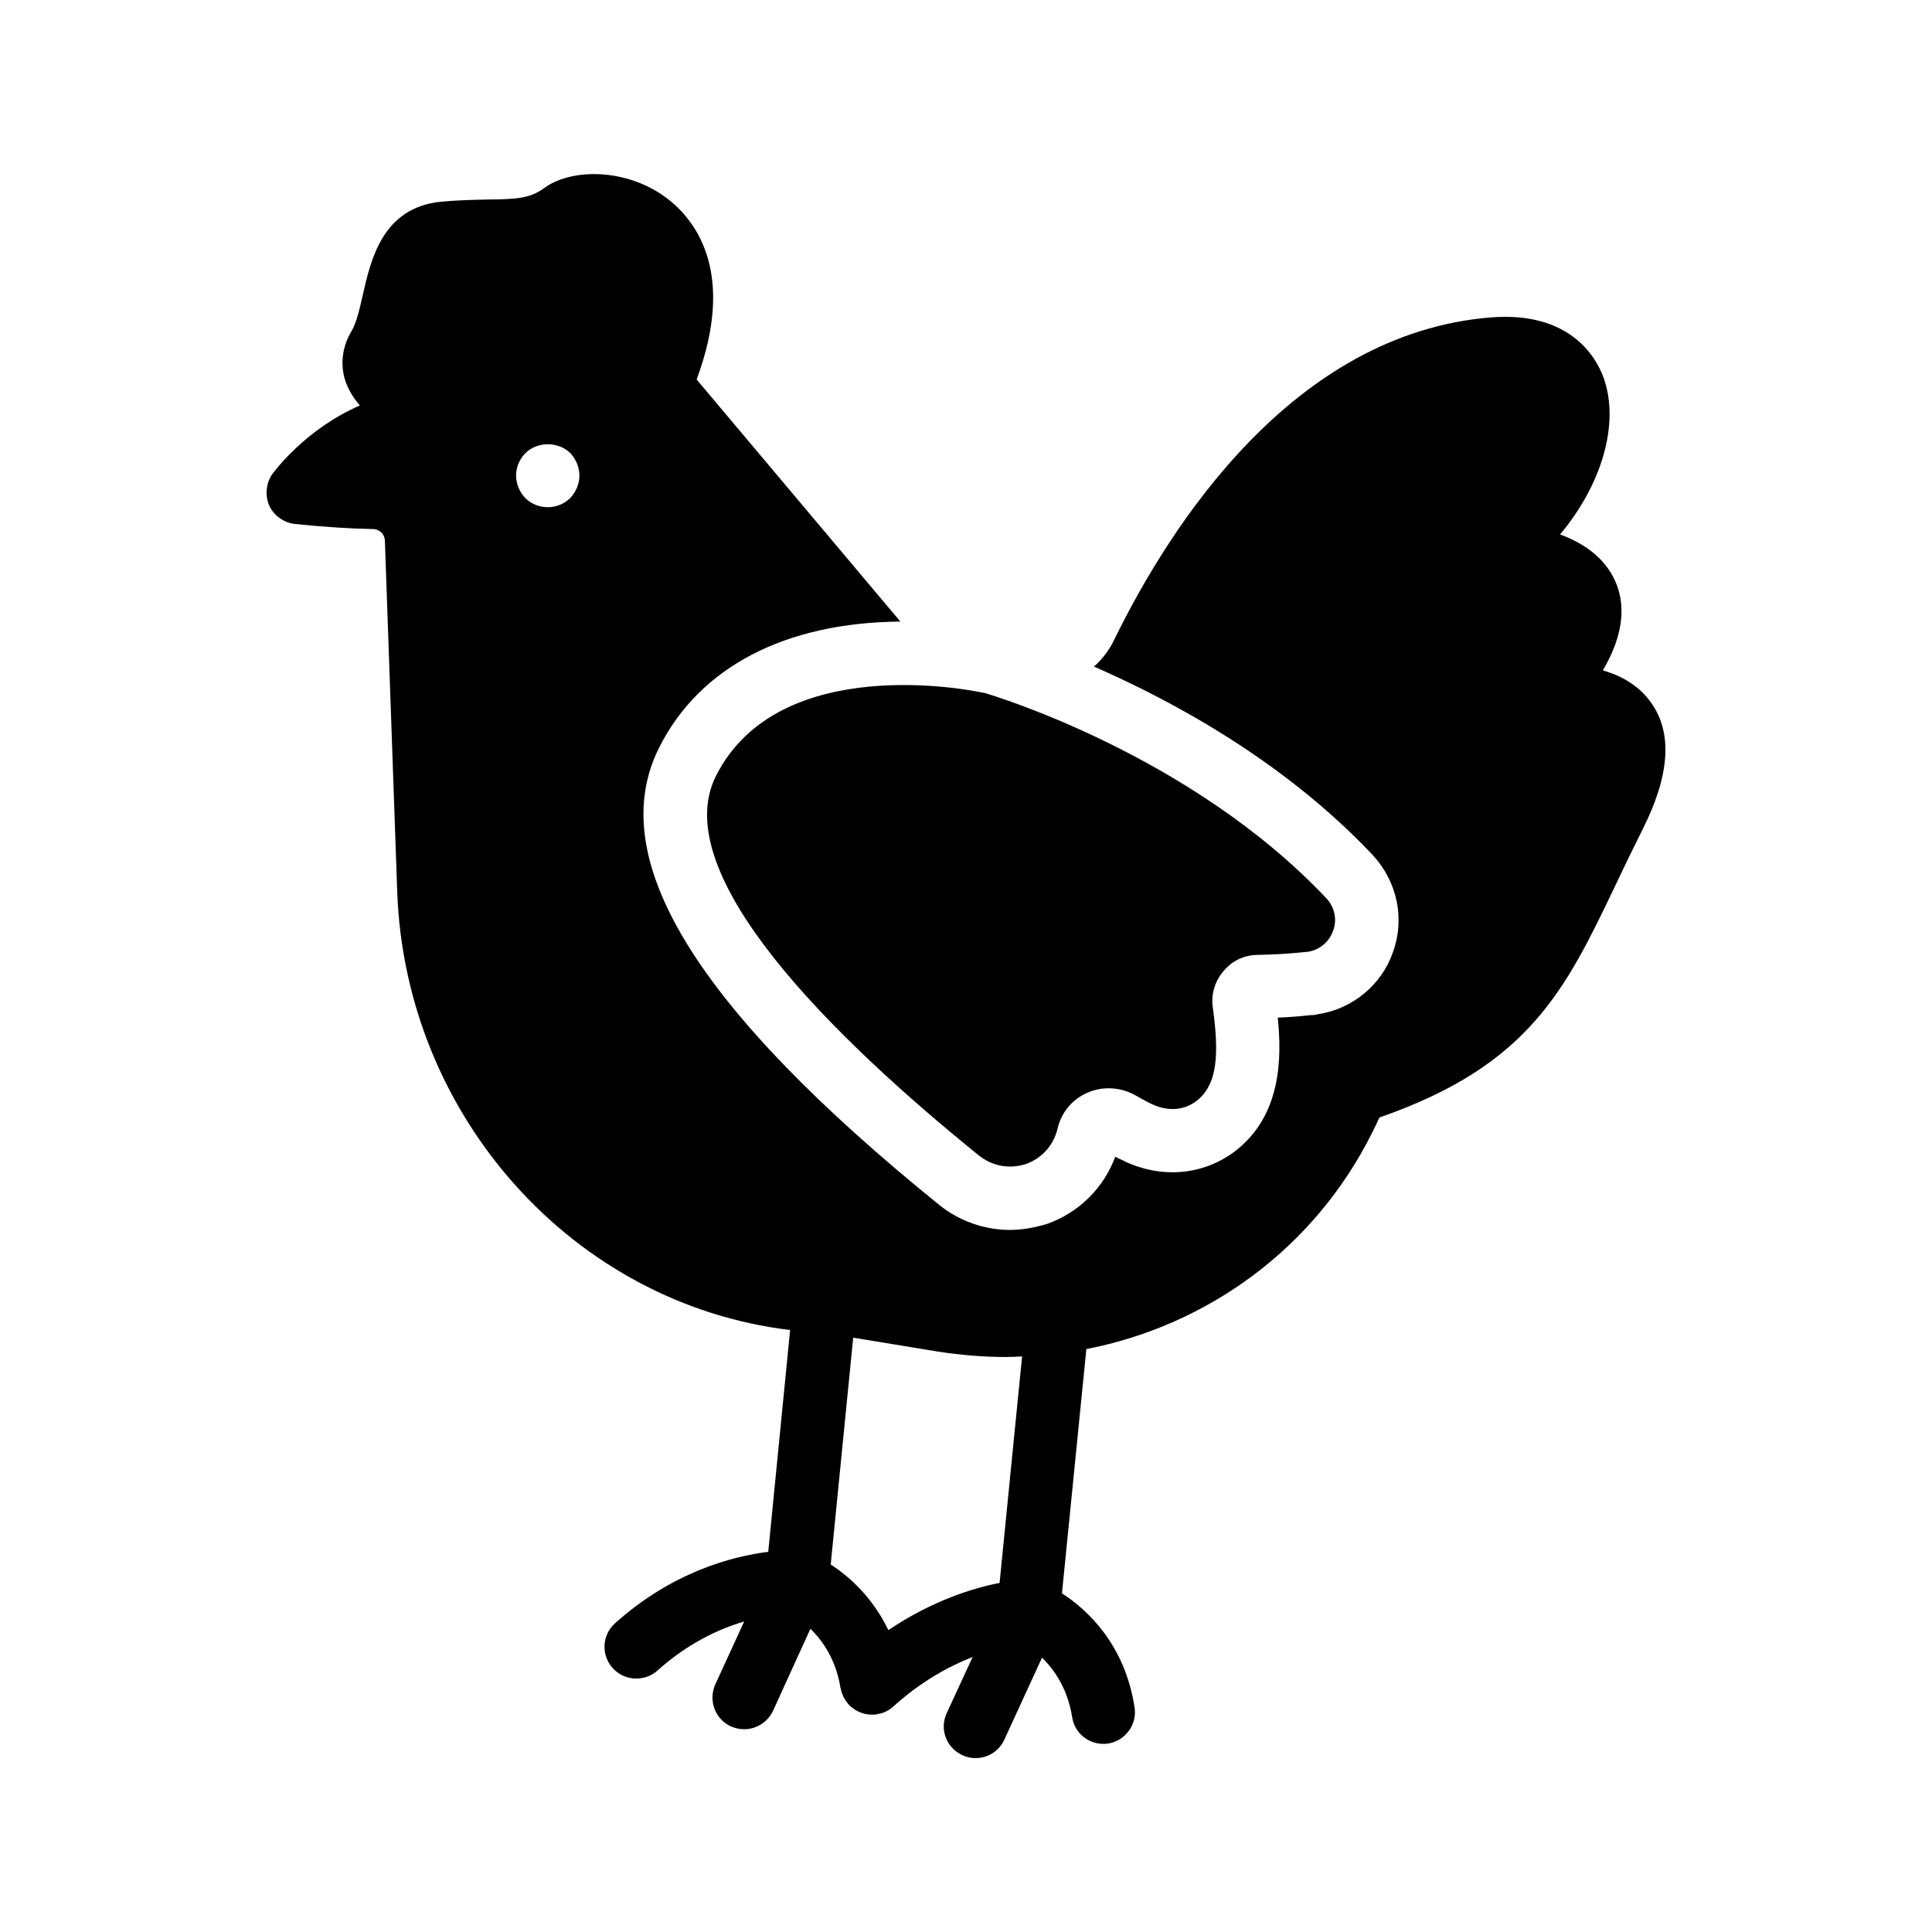
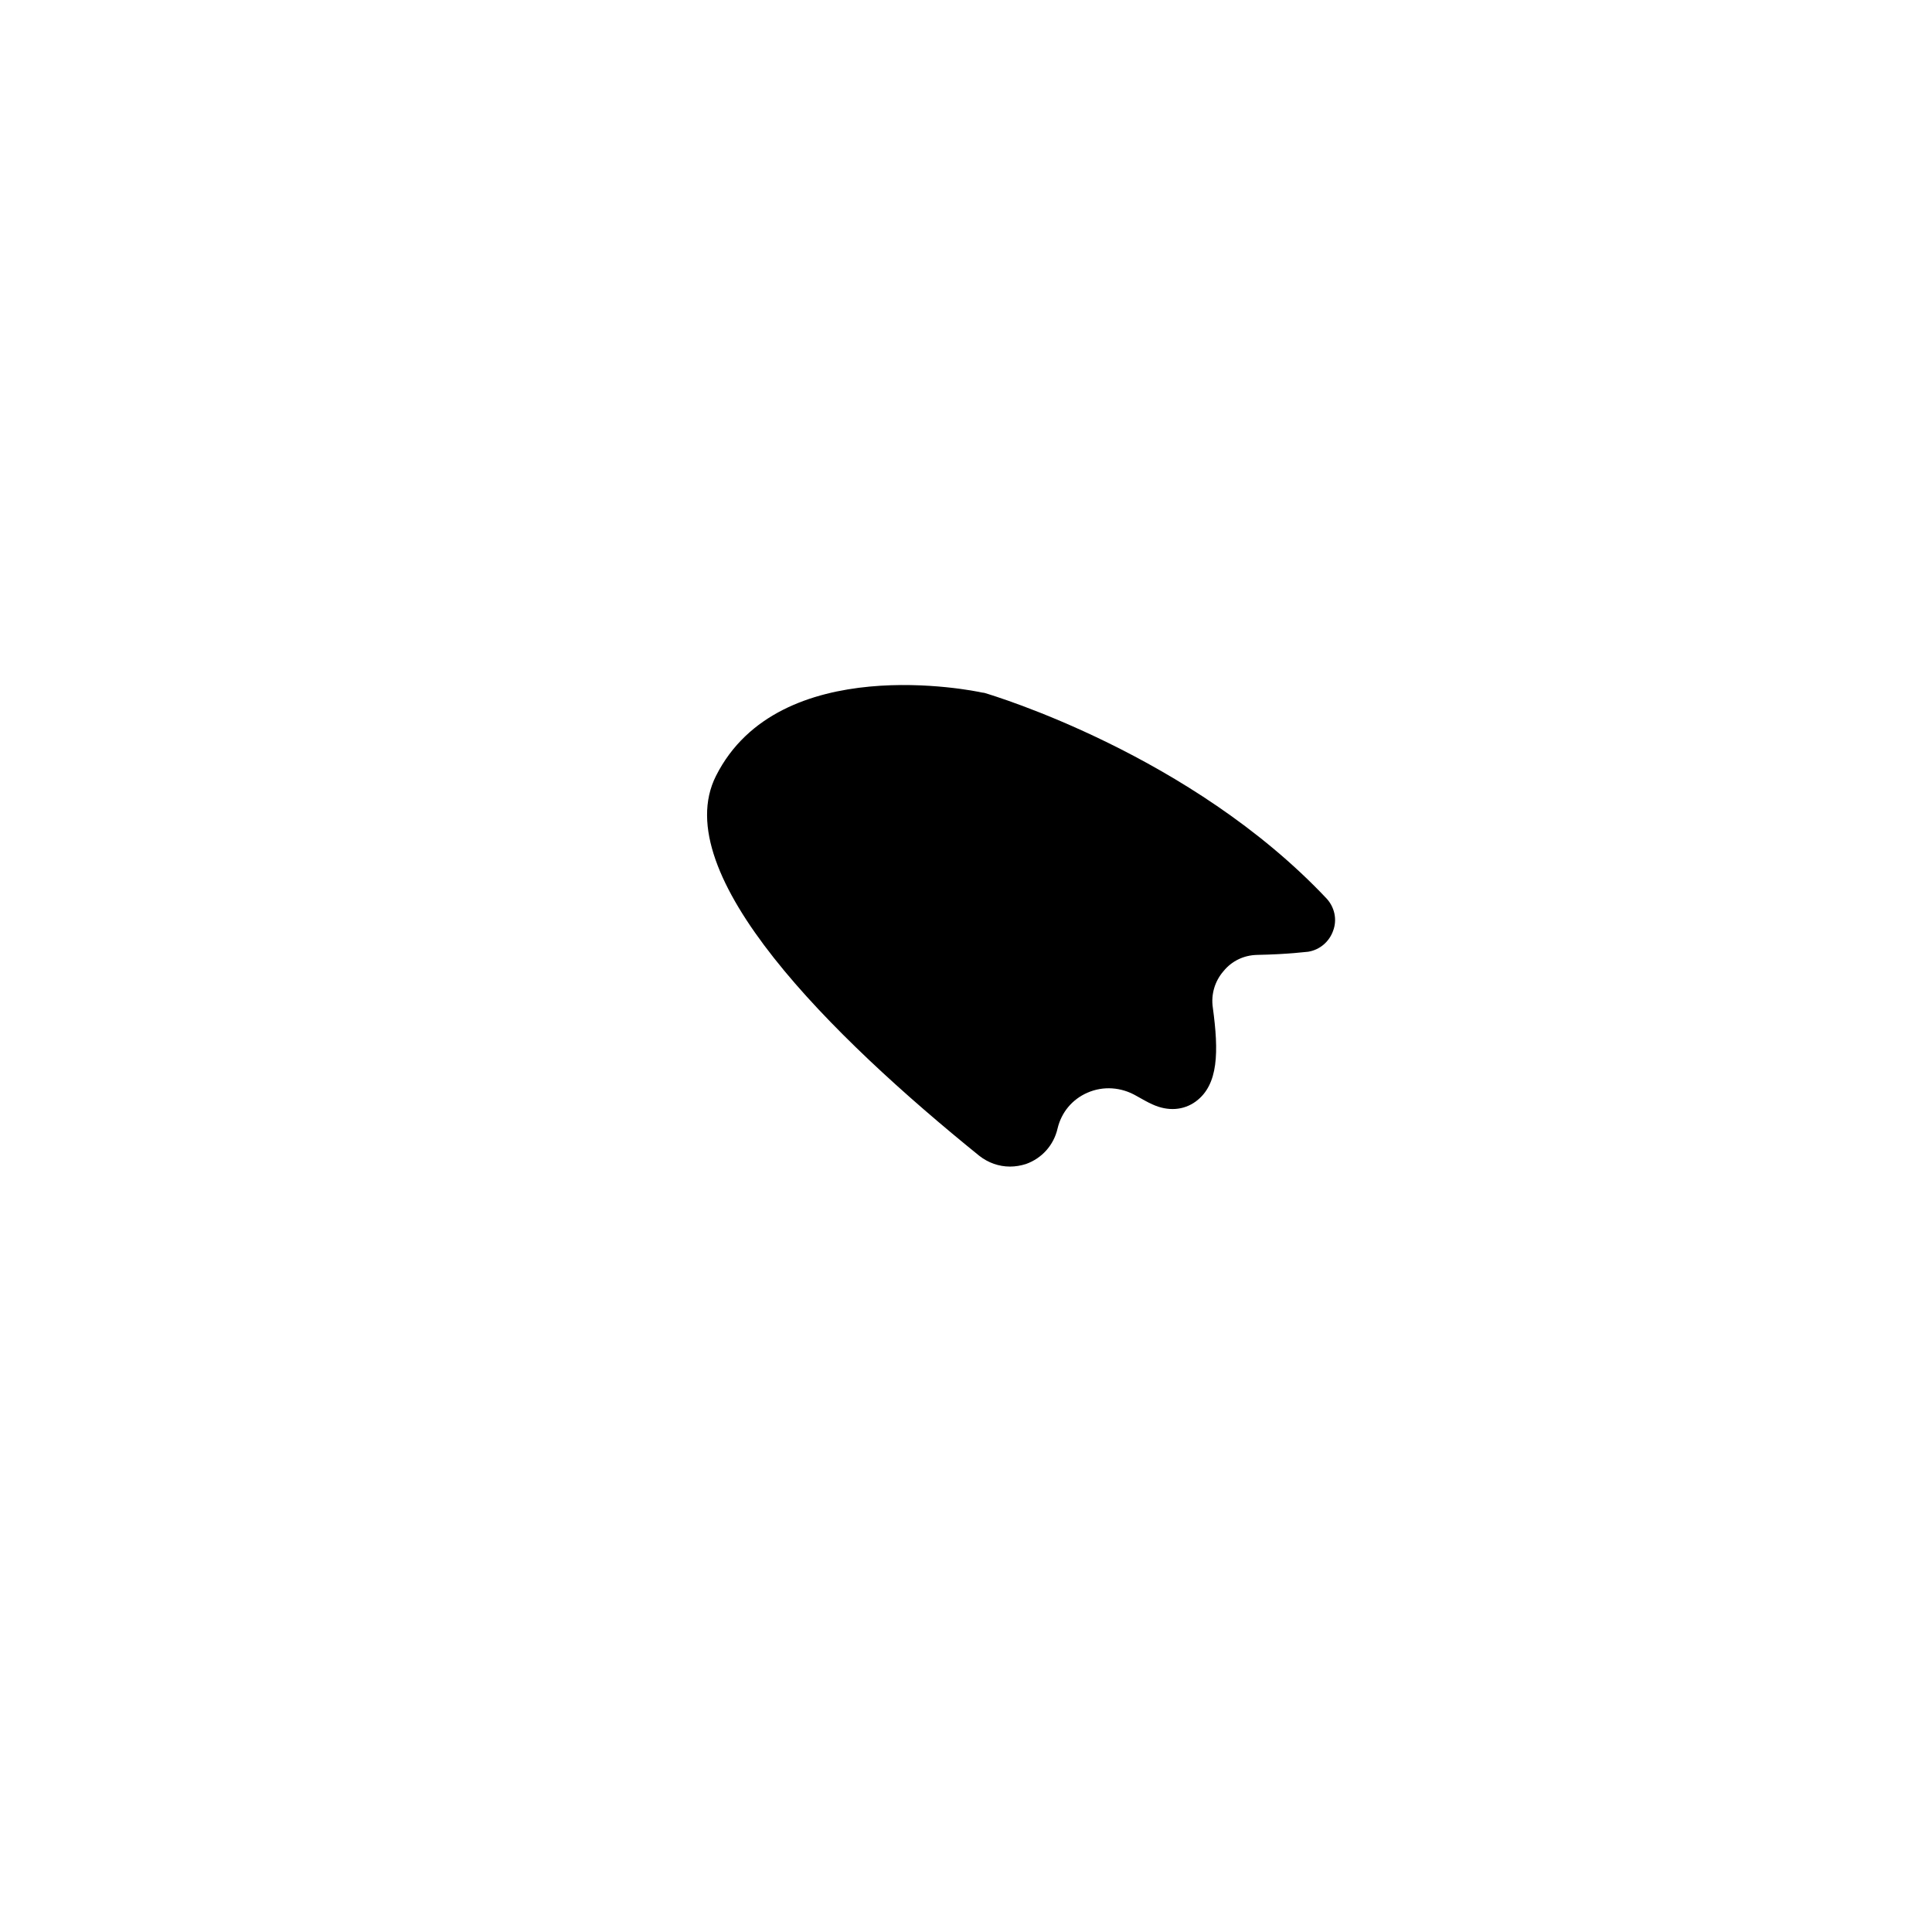
<svg xmlns="http://www.w3.org/2000/svg" fill="#000000" width="800px" height="800px" version="1.1" viewBox="144 144 512 512">
  <g>
-     <path d="m568.77 321.66c4.113-6.969 6.887-15.535 3.273-23.68-2.856-6.383-8.648-10.16-14.609-12.344 10.914-13.016 15.871-29.137 11.586-41.395-1.93-5.457-8.816-17.801-29.977-16.121-52.48 4.281-84.977 55.25-99.672 85.227-1.344 2.856-3.191 5.289-5.457 7.305 20.57 8.984 50.297 24.938 73.891 49.961 6.551 7.137 8.566 16.961 5.289 25.863-2.938 8.398-10.496 14.863-19.734 16.289l-1.344 0.25h-0.586c-1.68 0.168-4.617 0.504-8.816 0.672 1.09 10.496 1.09 26.113-11.586 35.602-4.785 3.527-10.41 5.375-16.289 5.375-4.199 0-8.312-0.922-12.258-2.688-0.84-0.418-1.848-0.922-2.938-1.426-3.023 8.23-9.574 14.777-18.055 17.801-3.695 1.09-6.801 1.594-9.824 1.594-6.633 0-13.266-2.266-18.559-6.465-64.906-52.48-89.176-92.113-74.395-121.42 10.746-21.328 33.418-33.082 63.898-33.336l-53.992-64.152c10.328-27.879 0.082-41.648-7.223-47.527-10.746-8.566-25.777-8.566-33.082-3.273-3.863 2.856-7.473 3.023-15.281 3.106-3.695 0.082-7.727 0.168-12.258 0.586-15.367 1.594-18.473 15.281-20.57 24.434-0.84 3.695-1.68 7.559-3.023 9.824-2.519 4.199-3.106 8.984-1.594 13.434 0.84 2.352 2.184 4.449 3.777 6.297-14.609 6.383-22.754 17.633-23.176 18.137-1.68 2.434-2.016 5.625-0.84 8.398 1.258 2.688 3.863 4.535 6.801 4.871 8.145 0.84 15.113 1.258 20.656 1.344 1.762 0 3.106 1.344 3.191 3.023l3.273 93.035c2.098 59.617 46.77 109.33 104.12 116.21l-5.793 58.777c-9.406 1.176-25.441 5.289-40.641 18.977-3.441 3.106-3.695 8.398-0.586 11.84 1.68 1.848 3.945 2.769 6.215 2.769 2.016 0 4.031-0.672 5.625-2.098 8.145-7.305 16.375-11.082 23.008-13.016l-7.641 16.625c-1.93 4.281-0.082 9.238 4.113 11.168 1.176 0.504 2.352 0.754 3.527 0.754 3.191 0 6.215-1.848 7.641-4.871l9.91-21.746c3.273 3.191 6.801 8.23 7.977 15.703 0 0.082 0 0.082 0.082 0.168 0.082 0.504 0.168 1.008 0.418 1.426 0.168 0.504 0.418 1.008 0.672 1.426 0.25 0.418 0.586 0.84 0.922 1.258 0.418 0.504 0.84 0.84 1.344 1.176 1.512 1.09 3.191 1.594 4.871 1.594 0.418 0 0.922 0 1.344-0.082 0.082 0 0.082 0 0.168-0.082 0.504-0.082 1.008-0.168 1.426-0.336 1.008-0.336 1.93-0.922 2.688-1.594 7.391-6.719 14.863-10.746 21.074-13.184l-6.887 14.945c-1.93 4.199-0.082 9.152 4.199 11.082 1.098 0.52 2.273 0.77 3.445 0.77 3.191 0 6.215-1.762 7.641-4.871l9.992-21.746c3.273 3.191 6.801 8.23 7.977 15.703 0.672 4.617 4.953 7.727 9.574 7.055 4.535-0.754 7.727-5.039 6.969-9.656-2.602-16.793-12.68-25.945-19.23-30.145l6.465-64.738c32.328-6.297 60.543-26.871 75.738-57.352 0.754-1.512 1.426-2.856 1.93-4.031 39.801-13.77 49.375-34.008 62.555-61.547 2.184-4.617 4.535-9.488 7.137-14.695 7.305-14.441 8.062-25.777 2.184-33.84-3.266-4.535-7.969-7.055-12.672-8.398zm-273.65-45.68c-1.594 1.594-3.777 2.434-5.961 2.434-2.266 0-4.367-0.84-5.961-2.434-1.512-1.594-2.434-3.777-2.434-5.961s0.922-4.367 2.434-5.879c3.106-3.191 8.734-3.191 11.922-0.082 1.512 1.594 2.434 3.777 2.434 5.961 0.004 2.184-0.922 4.367-2.434 5.961zm113.78 287.51c-6.969 1.344-17.887 4.703-29.473 12.512-4.281-8.902-10.664-14.441-15.281-17.383l5.961-60.121 22.504 3.695c6.047 0.922 12.09 1.426 18.055 1.426 1.426 0 2.769-0.082 4.199-0.168z" />
    <path d="m477.08 397.06c8.648-0.168 13.098-0.84 13.602-0.84 3.106-0.504 5.625-2.688 6.633-5.625 1.09-2.938 0.336-6.215-1.762-8.48-35.938-38.121-88.418-53.824-90.688-54.496-0.168 0-0.336-0.082-0.586-0.082-2.184-0.504-53.824-11.082-70.535 22.082-13.098 25.945 30.73 69.105 69.777 100.68 2.352 1.848 5.207 2.856 8.145 2.856 1.426 0 2.856-0.25 4.199-0.672 4.281-1.512 7.391-5.039 8.398-9.406 1.008-4.281 3.863-7.727 7.894-9.488 4.199-1.848 8.984-1.512 13.016 0.84 1.512 0.84 2.938 1.68 4.281 2.266 4.031 1.848 8.23 1.594 11.504-0.84 5.961-4.449 6.047-13.098 4.449-24.855-0.504-3.441 0.504-6.969 2.856-9.656 2.184-2.684 5.371-4.195 8.816-4.281z" />
  </g>
</svg>